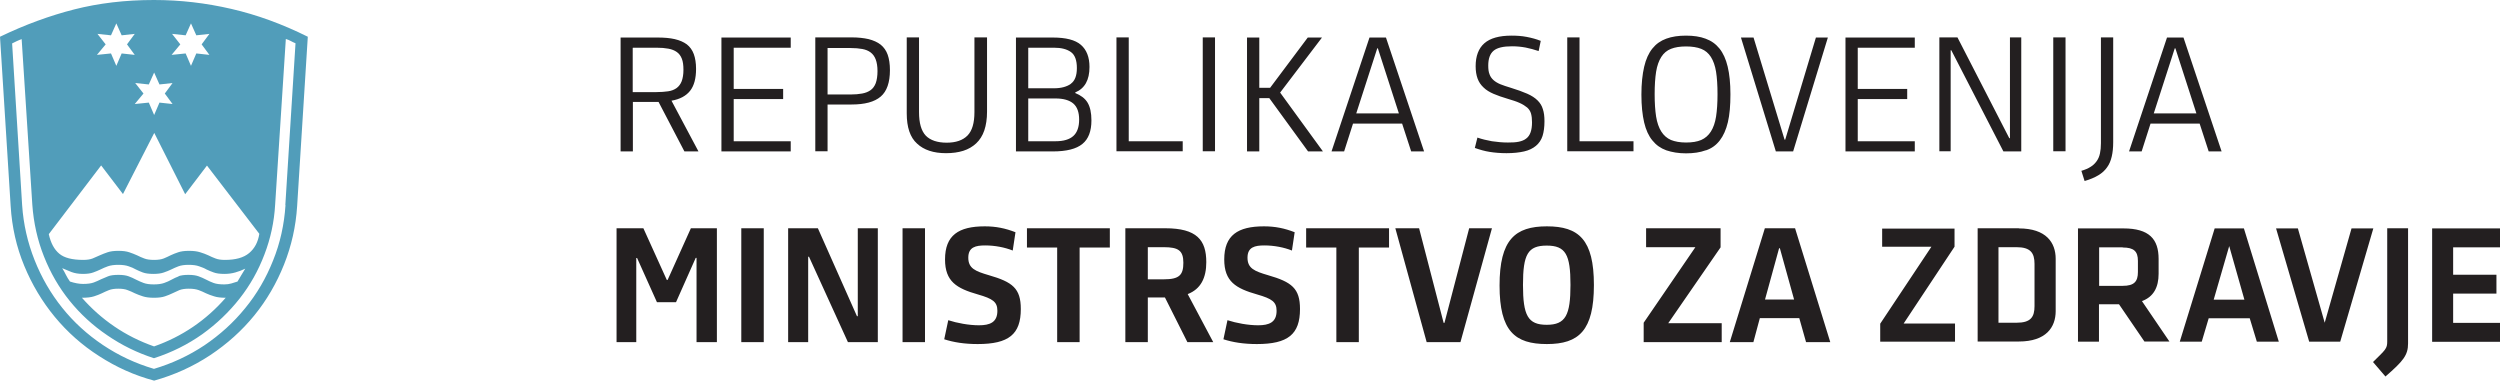
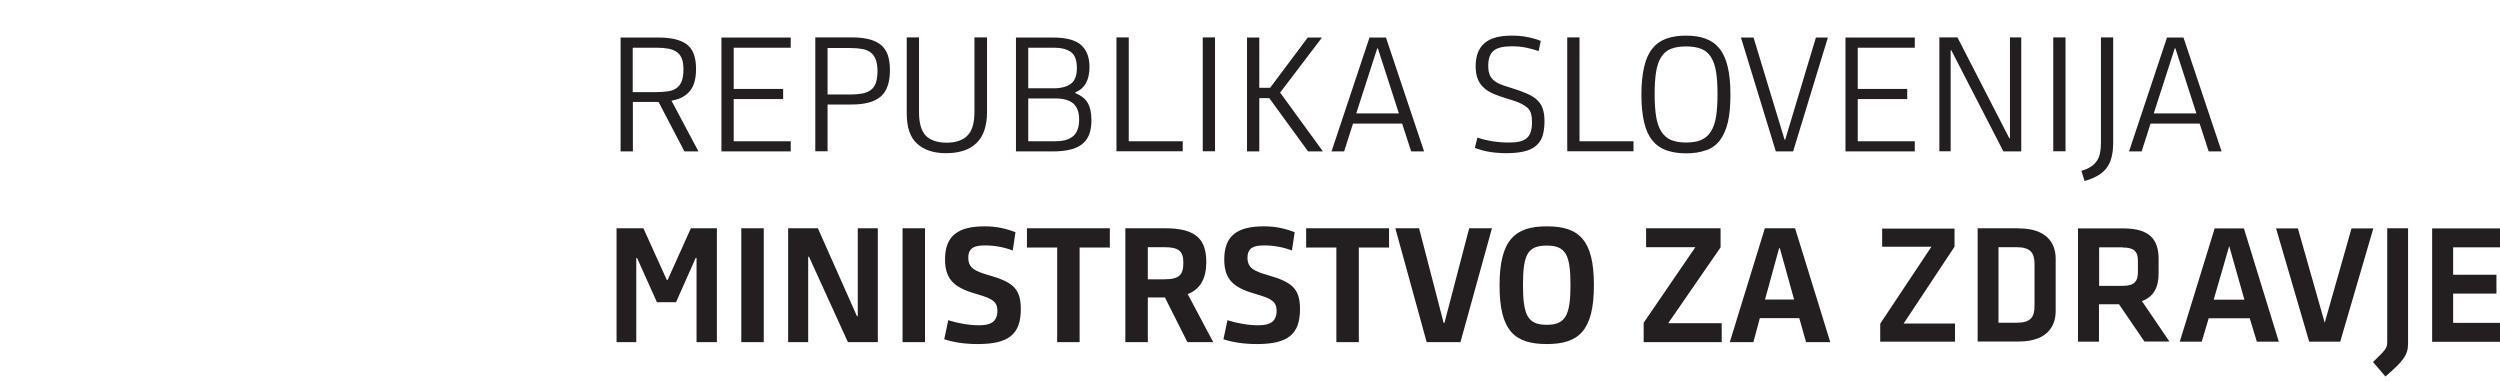
<svg xmlns="http://www.w3.org/2000/svg" width="151" height="23" viewBox="0 0 151 23" fill="none">
  <g clip-path="url(#clip0_237_996)">
-     <path d="M18.591 2.219C17.049 1.451 15.517 0.893 13.975 0.538C12.443 0.183 10.891 0 9.3 0C7.563 0 5.963 0.192 4.489 0.567C3.016 0.942 1.513 1.489 0 2.219L0.644 12.451C0.722 13.719 0.995 14.92 1.464 16.054C1.932 17.188 2.547 18.215 3.308 19.138C4.069 20.06 4.967 20.858 5.992 21.511C7.017 22.174 8.119 22.673 9.31 22.99C10.54 22.645 11.662 22.135 12.696 21.453C13.721 20.771 14.609 19.974 15.361 19.051C16.112 18.129 16.707 17.101 17.156 15.977C17.605 14.853 17.869 13.681 17.947 12.451L18.591 2.219ZM9.31 8.013L11.184 11.731L12.501 10.001L15.663 14.123C15.585 14.622 15.38 15.007 15.048 15.285C14.716 15.564 14.229 15.698 13.584 15.698C13.35 15.698 13.165 15.67 13.018 15.612C12.872 15.554 12.726 15.497 12.579 15.42C12.433 15.352 12.277 15.295 12.091 15.237C11.916 15.18 11.691 15.151 11.418 15.151C11.145 15.151 10.93 15.18 10.764 15.237C10.598 15.295 10.442 15.352 10.305 15.42C10.169 15.487 10.032 15.554 9.886 15.612C9.739 15.67 9.544 15.698 9.31 15.698C9.056 15.698 8.861 15.67 8.715 15.612C8.568 15.554 8.422 15.497 8.276 15.42C8.129 15.352 7.973 15.295 7.807 15.237C7.641 15.18 7.427 15.151 7.153 15.151C6.88 15.151 6.665 15.18 6.499 15.237C6.334 15.295 6.177 15.352 6.031 15.42C5.885 15.487 5.738 15.554 5.592 15.612C5.445 15.67 5.25 15.698 5.026 15.698C4.362 15.698 3.874 15.573 3.582 15.324C3.279 15.074 3.064 14.68 2.947 14.142L6.109 9.992L7.427 11.721L9.33 8.003L9.31 8.013ZM10.803 16.688C10.647 16.746 10.501 16.813 10.364 16.89C10.227 16.967 10.081 17.034 9.915 17.091C9.749 17.149 9.544 17.178 9.291 17.178C9.037 17.178 8.832 17.149 8.676 17.091C8.52 17.034 8.373 16.967 8.217 16.89C8.071 16.813 7.924 16.746 7.768 16.688C7.612 16.63 7.407 16.602 7.153 16.602C6.88 16.602 6.665 16.63 6.529 16.688C6.392 16.746 6.246 16.803 6.099 16.87C5.963 16.938 5.816 17.005 5.66 17.063C5.504 17.12 5.289 17.149 5.016 17.149C4.782 17.149 4.518 17.101 4.226 17.005C4.128 16.87 4.05 16.736 3.982 16.602C3.913 16.467 3.845 16.332 3.757 16.198C3.933 16.275 4.118 16.352 4.313 16.429C4.509 16.505 4.743 16.544 5.016 16.544C5.27 16.544 5.475 16.515 5.631 16.457C5.787 16.4 5.933 16.342 6.07 16.275C6.207 16.208 6.353 16.14 6.519 16.083C6.685 16.025 6.89 15.996 7.144 15.996C7.397 15.996 7.612 16.025 7.768 16.083C7.934 16.14 8.08 16.198 8.207 16.275C8.334 16.342 8.481 16.4 8.627 16.457C8.783 16.515 8.998 16.544 9.271 16.544C9.525 16.544 9.739 16.515 9.896 16.457C10.052 16.4 10.218 16.342 10.345 16.275C10.481 16.208 10.627 16.14 10.784 16.083C10.94 16.025 11.145 15.996 11.398 15.996C11.652 15.996 11.867 16.025 12.023 16.083C12.189 16.14 12.345 16.198 12.472 16.275C12.608 16.342 12.755 16.4 12.911 16.457C13.067 16.515 13.282 16.544 13.555 16.544C13.789 16.544 14.004 16.515 14.209 16.457C14.414 16.4 14.619 16.323 14.814 16.227C14.716 16.381 14.638 16.505 14.58 16.611C14.521 16.717 14.443 16.851 14.346 17.005C14.229 17.043 14.102 17.082 13.975 17.12C13.848 17.159 13.701 17.178 13.545 17.178C13.272 17.178 13.057 17.149 12.901 17.091C12.745 17.034 12.599 16.967 12.452 16.89C12.306 16.813 12.15 16.746 11.994 16.688C11.838 16.63 11.633 16.602 11.379 16.602C11.125 16.602 10.92 16.63 10.764 16.688M9.31 20.925C8.432 20.617 7.631 20.214 6.9 19.714C6.168 19.215 5.524 18.638 4.948 17.985C5.26 17.985 5.504 17.956 5.68 17.898C5.855 17.841 6.011 17.783 6.148 17.716C6.285 17.649 6.431 17.581 6.578 17.524C6.724 17.466 6.909 17.437 7.144 17.437C7.378 17.437 7.573 17.466 7.71 17.524C7.856 17.581 8.002 17.639 8.149 17.716C8.295 17.783 8.451 17.841 8.627 17.898C8.803 17.956 9.027 17.985 9.3 17.985C9.574 17.985 9.798 17.956 9.964 17.898C10.13 17.841 10.276 17.783 10.413 17.716C10.549 17.649 10.696 17.581 10.832 17.524C10.979 17.466 11.174 17.437 11.398 17.437C11.652 17.437 11.847 17.466 12.004 17.524C12.15 17.581 12.296 17.639 12.443 17.716C12.589 17.783 12.745 17.841 12.931 17.898C13.106 17.956 13.341 17.985 13.633 17.985C12.443 19.349 10.998 20.329 9.3 20.925M17.244 12.393C17.166 13.566 16.922 14.68 16.493 15.737C16.073 16.794 15.517 17.754 14.804 18.619C14.102 19.484 13.282 20.224 12.345 20.858C11.408 21.482 10.393 21.953 9.3 22.279C8.188 21.953 7.163 21.472 6.216 20.838C5.27 20.204 4.45 19.455 3.757 18.59C3.064 17.726 2.508 16.765 2.088 15.708C1.669 14.651 1.415 13.546 1.337 12.393L0.732 2.623C0.81 2.584 0.898 2.536 1.005 2.488C1.113 2.44 1.22 2.392 1.308 2.363L1.952 12.365C2.03 13.46 2.264 14.507 2.654 15.487C3.045 16.477 3.562 17.37 4.206 18.168C4.85 18.965 5.611 19.666 6.48 20.252C7.348 20.848 8.285 21.309 9.3 21.636C10.374 21.29 11.35 20.8 12.218 20.185C13.087 19.561 13.838 18.84 14.473 18.033C15.107 17.226 15.604 16.342 15.975 15.362C16.346 14.392 16.561 13.393 16.619 12.355L17.264 2.354C17.381 2.392 17.488 2.431 17.566 2.479C17.654 2.527 17.752 2.575 17.849 2.613L17.234 12.384L17.244 12.393ZM9.31 4.381L9.632 5.101L10.422 5.015L9.954 5.649L10.422 6.283L9.632 6.197L9.31 6.946L8.988 6.197L8.139 6.283L8.666 5.649L8.168 5.015L8.988 5.101L9.31 4.381ZM7.026 1.412L7.348 2.133L8.139 2.046L7.671 2.68L8.139 3.315L7.348 3.228L7.026 3.977L6.704 3.228L5.855 3.315L6.382 2.68L5.885 2.046L6.704 2.133L7.026 1.412ZM11.535 1.412L11.857 2.133L12.648 2.046L12.179 2.68L12.648 3.315L11.857 3.228L11.535 3.977L11.213 3.228L10.364 3.315L10.891 2.68L10.393 2.046L11.213 2.133L11.535 1.412Z" fill="#519DBA" />
    <path d="M38.226 6.158H39.778L41.339 9.146H42.188L40.558 6.082C41.066 5.995 41.437 5.793 41.681 5.486C41.925 5.178 42.042 4.736 42.042 4.16C42.042 3.805 41.993 3.507 41.905 3.267C41.817 3.026 41.671 2.825 41.485 2.68C41.29 2.536 41.046 2.431 40.753 2.363C40.461 2.296 40.119 2.267 39.719 2.267H37.484V9.146H38.226V6.158ZM38.226 2.882H39.66C39.934 2.882 40.168 2.901 40.373 2.94C40.578 2.978 40.744 3.046 40.88 3.142C41.017 3.238 41.114 3.372 41.183 3.545C41.251 3.718 41.28 3.939 41.28 4.218C41.28 4.496 41.241 4.727 41.173 4.909C41.105 5.082 40.997 5.226 40.861 5.323C40.724 5.419 40.558 5.486 40.353 5.515C40.148 5.543 39.914 5.563 39.651 5.563H38.216V2.901L38.226 2.882ZM47.76 9.146V8.531H44.316V5.985H47.302V5.371H44.316V2.882H47.76V2.267H43.574V9.146H47.76ZM49.985 6.312H51.43C52.23 6.312 52.816 6.158 53.196 5.832C53.567 5.515 53.752 4.977 53.752 4.237C53.752 3.862 53.704 3.555 53.616 3.305C53.528 3.055 53.382 2.853 53.196 2.7C53.001 2.546 52.757 2.44 52.464 2.363C52.171 2.296 51.83 2.258 51.43 2.258H49.244V9.137H49.985V6.302V6.312ZM49.985 2.901H51.371C51.644 2.901 51.879 2.921 52.084 2.959C52.288 2.998 52.454 3.065 52.591 3.17C52.728 3.276 52.825 3.411 52.894 3.593C52.962 3.776 53.001 4.006 53.001 4.295C53.001 4.583 52.962 4.842 52.894 5.025C52.825 5.207 52.718 5.351 52.581 5.447C52.445 5.543 52.279 5.611 52.074 5.649C51.869 5.688 51.635 5.707 51.371 5.707H49.985V2.911V2.901ZM59.598 2.258H58.856V6.773C58.856 7.427 58.72 7.897 58.437 8.186C58.154 8.474 57.734 8.618 57.178 8.618C56.621 8.618 56.192 8.474 55.919 8.195C55.646 7.907 55.509 7.436 55.509 6.773V2.258H54.767V6.85C54.767 7.686 54.972 8.301 55.392 8.675C55.802 9.06 56.387 9.252 57.139 9.252C57.529 9.252 57.88 9.204 58.183 9.108C58.485 9.012 58.749 8.858 58.964 8.656C59.178 8.455 59.344 8.195 59.452 7.878C59.559 7.561 59.617 7.186 59.617 6.744V2.258H59.598ZM65.688 6.197C65.531 5.937 65.278 5.755 64.946 5.62V5.582C65.522 5.342 65.805 4.833 65.805 4.045C65.805 3.449 65.629 3.007 65.287 2.709C64.946 2.412 64.38 2.267 63.589 2.267H61.364V9.146H63.589C64.419 9.146 65.014 8.993 65.375 8.695C65.746 8.397 65.922 7.917 65.922 7.273C65.922 6.812 65.844 6.456 65.688 6.197ZM64.829 8.214C64.594 8.426 64.234 8.531 63.755 8.531H62.106V5.947H63.755C64.234 5.947 64.594 6.053 64.829 6.254C65.063 6.456 65.18 6.783 65.18 7.225C65.18 7.667 65.063 8.003 64.829 8.214ZM64.682 5.063C64.438 5.236 64.097 5.332 63.667 5.332H62.106V2.882H63.667C64.107 2.882 64.438 2.969 64.682 3.142C64.926 3.315 65.043 3.641 65.043 4.112C65.043 4.583 64.917 4.89 64.673 5.063M71.436 9.146V8.531H68.176V2.258H67.434V9.137H71.436V9.146ZM73.387 2.258H72.646V9.137H73.387V2.258ZM75.32 9.146H76.061V5.928H76.666L79.008 9.146H79.906L77.32 5.592L79.848 2.267H78.989L76.715 5.303H76.061V2.267H75.32V9.146ZM85.235 9.146H86.015L83.712 2.267H82.717L80.424 9.146H81.185L81.722 7.465H84.688L85.235 9.146ZM83.185 2.921H83.224L84.493 6.85H81.917L83.185 2.921ZM93.188 6.591C93.13 6.389 93.022 6.216 92.866 6.062C92.71 5.909 92.505 5.774 92.242 5.659C91.978 5.543 91.636 5.419 91.227 5.294C91.002 5.226 90.797 5.159 90.631 5.092C90.466 5.025 90.319 4.938 90.212 4.842C90.104 4.746 90.017 4.631 89.968 4.487C89.909 4.343 89.89 4.17 89.89 3.958C89.89 3.545 89.997 3.247 90.212 3.065C90.426 2.882 90.797 2.796 91.324 2.796C91.627 2.796 91.9 2.825 92.154 2.873C92.407 2.921 92.671 2.998 92.934 3.084L93.061 2.469C92.798 2.363 92.515 2.287 92.212 2.229C91.91 2.171 91.607 2.152 91.295 2.152C90.553 2.152 90.007 2.306 89.656 2.613C89.304 2.921 89.129 3.391 89.129 3.997C89.129 4.285 89.168 4.535 89.246 4.746C89.324 4.957 89.441 5.13 89.607 5.284C89.763 5.438 89.968 5.563 90.212 5.668C90.456 5.774 90.739 5.87 91.061 5.966C91.353 6.053 91.597 6.13 91.783 6.216C91.978 6.302 92.124 6.399 92.242 6.495C92.359 6.6 92.437 6.725 92.476 6.869C92.515 7.013 92.534 7.186 92.534 7.388C92.534 7.628 92.505 7.83 92.447 7.993C92.388 8.157 92.3 8.282 92.183 8.368C92.066 8.464 91.91 8.522 91.734 8.56C91.549 8.599 91.334 8.608 91.08 8.608C90.758 8.608 90.436 8.579 90.114 8.531C89.802 8.474 89.509 8.406 89.236 8.31L89.08 8.935C89.373 9.041 89.675 9.127 89.978 9.175C90.28 9.223 90.622 9.252 90.993 9.252C91.412 9.252 91.763 9.213 92.056 9.146C92.349 9.079 92.583 8.964 92.769 8.81C92.954 8.656 93.091 8.455 93.169 8.214C93.247 7.965 93.286 7.676 93.286 7.321C93.286 7.033 93.257 6.792 93.188 6.591ZM98.663 9.146V8.531H95.403V2.258H94.662V9.137H98.663V9.146ZM103.045 9.079C103.386 8.964 103.66 8.762 103.874 8.483C104.089 8.205 104.255 7.84 104.362 7.388C104.47 6.937 104.518 6.37 104.518 5.697C104.518 5.025 104.46 4.477 104.352 4.026C104.245 3.574 104.079 3.209 103.855 2.93C103.63 2.652 103.357 2.46 103.015 2.335C102.684 2.21 102.293 2.152 101.835 2.152C101.376 2.152 100.986 2.21 100.644 2.335C100.302 2.46 100.029 2.652 99.805 2.93C99.58 3.209 99.414 3.574 99.307 4.035C99.2 4.496 99.141 5.054 99.141 5.716C99.141 6.379 99.2 6.937 99.307 7.398C99.414 7.849 99.58 8.214 99.805 8.483C100.029 8.762 100.302 8.954 100.644 9.079C100.986 9.194 101.376 9.262 101.835 9.262C102.293 9.262 102.684 9.204 103.025 9.079M100.927 8.455C100.683 8.349 100.488 8.176 100.342 7.945C100.195 7.715 100.088 7.407 100.029 7.042C99.971 6.668 99.941 6.216 99.941 5.688C99.941 5.159 99.971 4.698 100.029 4.333C100.088 3.968 100.195 3.67 100.342 3.439C100.488 3.209 100.683 3.046 100.927 2.95C101.171 2.853 101.474 2.805 101.835 2.805C102.196 2.805 102.508 2.853 102.752 2.95C102.996 3.046 103.191 3.209 103.338 3.439C103.484 3.67 103.591 3.968 103.65 4.333C103.708 4.698 103.738 5.15 103.738 5.688C103.738 6.226 103.708 6.668 103.65 7.042C103.591 7.417 103.484 7.715 103.338 7.945C103.191 8.176 102.996 8.349 102.752 8.455C102.508 8.56 102.205 8.608 101.835 8.608C101.464 8.608 101.171 8.551 100.927 8.455ZM107.261 9.146H108.305L110.403 2.267H109.681L107.827 8.435H107.788L105.914 2.267H105.153L107.261 9.146ZM115.653 9.146V8.531H112.208V5.985H115.195V5.371H112.208V2.882H115.653V2.267H111.467V9.146H115.653ZM121.001 9.146H122.084V2.258H121.401V8.349H121.362L118.23 2.258H117.137V9.137H117.82V3.036H117.859L121.001 9.137V9.146ZM124.758 2.258H124.017V9.137H124.758V2.258ZM126.896 2.258V8.647C126.896 8.887 126.876 9.089 126.837 9.271C126.798 9.454 126.73 9.607 126.632 9.742C126.534 9.876 126.417 9.992 126.271 10.078C126.125 10.174 125.939 10.251 125.715 10.318L125.91 10.933C126.242 10.837 126.515 10.722 126.739 10.587C126.964 10.453 127.14 10.29 127.266 10.107C127.403 9.924 127.491 9.703 127.549 9.454C127.608 9.204 127.637 8.916 127.637 8.589V2.258H126.896ZM133.405 9.146H134.185L131.882 2.267H130.887L128.594 9.146H129.355L129.892 7.465H132.858L133.405 9.146ZM131.355 2.921H131.394L132.663 6.85H130.087L131.355 2.921ZM38.86 13.787L40.275 16.909H40.324L41.729 13.787H43.3V20.666H42.071V15.574H42.022L40.831 18.254H39.68L38.48 15.583H38.431V20.666H37.24V13.787H38.86ZM44.774 13.787H46.131V20.666H44.774V13.787ZM48.863 15.506H48.814V20.666H47.604V13.787H49.4L51.761 19.099H51.81V13.787H53.02V20.666H51.215L48.863 15.506ZM54.514 13.787H55.87V20.666H54.514V13.787ZM59.051 20.781C58.251 20.781 57.597 20.675 57.031 20.492L57.275 19.34C57.802 19.513 58.525 19.647 59.13 19.647C59.783 19.647 60.242 19.474 60.242 18.773C60.242 18.235 59.969 18.043 59.061 17.783C57.783 17.418 57.08 17.005 57.08 15.67C57.08 14.209 57.9 13.671 59.481 13.671C60.154 13.671 60.72 13.787 61.335 14.027L61.169 15.132C60.691 14.94 60.086 14.824 59.51 14.824C58.934 14.824 58.485 14.92 58.485 15.564C58.485 16.208 58.905 16.381 59.725 16.621C61.159 17.034 61.657 17.418 61.657 18.667C61.657 20.195 60.925 20.781 59.051 20.781ZM65.209 14.949V20.666H63.853V14.949H62.028V13.787H67.034V14.949H65.209ZM71.738 17.764L73.28 20.666H71.719L70.362 17.966H69.328V20.666H67.971V13.787H70.382C72.285 13.787 72.86 14.498 72.86 15.833C72.86 16.784 72.528 17.457 71.738 17.764ZM70.294 14.93H69.328V16.871H70.294C71.231 16.871 71.475 16.611 71.475 15.871C71.475 15.132 71.172 14.93 70.294 14.93ZM75.915 20.781C75.115 20.781 74.461 20.675 73.895 20.492L74.139 19.34C74.666 19.513 75.388 19.647 75.993 19.647C76.647 19.647 77.106 19.474 77.106 18.773C77.106 18.235 76.832 18.043 75.925 17.783C74.646 17.418 73.944 17.005 73.944 15.67C73.944 14.209 74.763 13.671 76.344 13.671C77.018 13.671 77.584 13.787 78.198 14.027L78.033 15.132C77.554 14.94 76.949 14.824 76.374 14.824C75.798 14.824 75.349 14.92 75.349 15.564C75.349 16.208 75.769 16.381 76.588 16.621C78.023 17.034 78.52 17.418 78.52 18.667C78.52 20.195 77.789 20.781 75.915 20.781ZM82.073 14.949V20.666H80.716V14.949H78.891V13.787H83.898V14.949H82.073ZM88.211 20.666H86.171L84.278 13.787H85.713L87.196 19.503H87.245L88.738 13.787H90.114L88.211 20.666ZM90.573 17.245C90.573 14.478 91.51 13.671 93.432 13.671C95.355 13.671 96.272 14.469 96.272 17.216C96.272 19.964 95.365 20.781 93.432 20.781C91.5 20.781 90.573 20.003 90.573 17.245ZM94.857 17.207C94.857 15.372 94.564 14.834 93.422 14.834C92.281 14.834 91.988 15.362 91.988 17.207C91.988 19.051 92.281 19.618 93.422 19.618C94.564 19.618 94.857 19.032 94.857 17.207ZM99.278 20.666V19.493L102.401 14.93H99.424V13.787H103.923V14.94L100.761 19.522H103.991V20.666H99.278ZM108.676 19.215H106.294L105.904 20.666H104.479L106.597 13.787H108.422L110.549 20.666H109.086L108.676 19.215ZM106.607 18.091H108.363L107.505 14.997H107.456L106.607 18.091ZM114.98 19.541H118.083V20.637H113.565V19.551L116.658 14.901H113.682V13.806H118.054V14.901L114.98 19.541ZM121.938 13.796C123.587 13.796 124.163 14.651 124.163 15.631V18.792C124.163 19.762 123.587 20.627 121.938 20.627H119.45V13.787H121.938V13.796ZM120.708 19.493H121.801C122.66 19.493 122.885 19.148 122.885 18.485V15.939C122.885 15.285 122.65 14.93 121.801 14.93H120.708V19.493ZM129.53 20.637L127.989 18.379H126.778V20.637H125.51V13.796H128.252C129.813 13.796 130.38 14.44 130.38 15.641V16.534C130.38 17.351 130.077 17.927 129.374 18.187L131.033 20.627H129.521L129.53 20.637ZM128.213 14.94H126.788V17.265H128.213C128.906 17.265 129.13 17.005 129.13 16.429V15.756C129.13 15.18 128.886 14.949 128.213 14.949V14.94ZM135.884 19.224H133.405L132.985 20.637H131.658L133.766 13.796H135.532L137.64 20.637H136.313L135.884 19.224ZM133.707 18.1H135.562L134.644 14.863L133.707 18.1ZM142.032 13.796H143.349L141.349 20.637H139.475L137.474 13.796H138.792L140.412 19.493L142.032 13.796ZM145.447 13.796V20.742C145.447 21.453 145.164 21.799 144.081 22.741L143.33 21.866C144.091 21.117 144.188 21.059 144.188 20.627V13.787H145.457L145.447 13.796ZM146.901 13.796H151V14.94H148.17V16.592H150.785V17.735H148.17V19.503H151V20.646H146.901V13.806V13.796Z" fill="#231F20" />
  </g>
  <defs>
    <clipPath id="clip0_237_996">
      <rect width="151" height="23" fill="white" />
    </clipPath>
  </defs>
</svg>